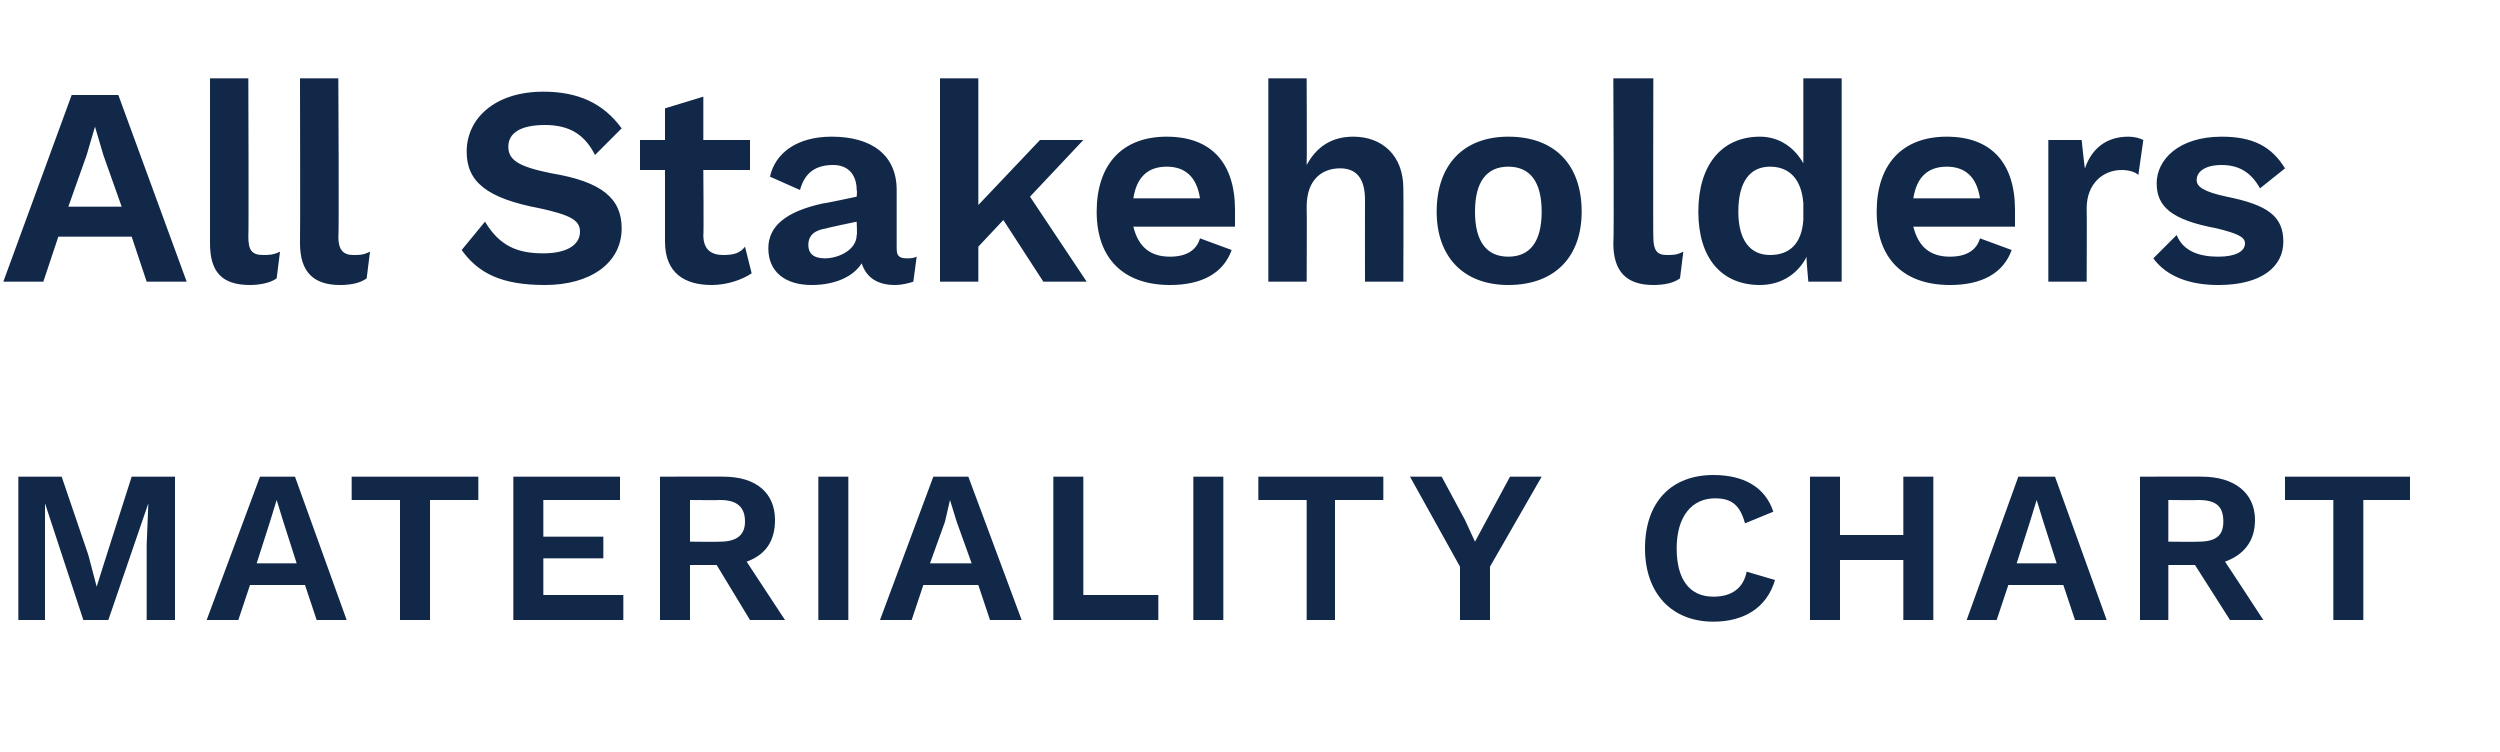
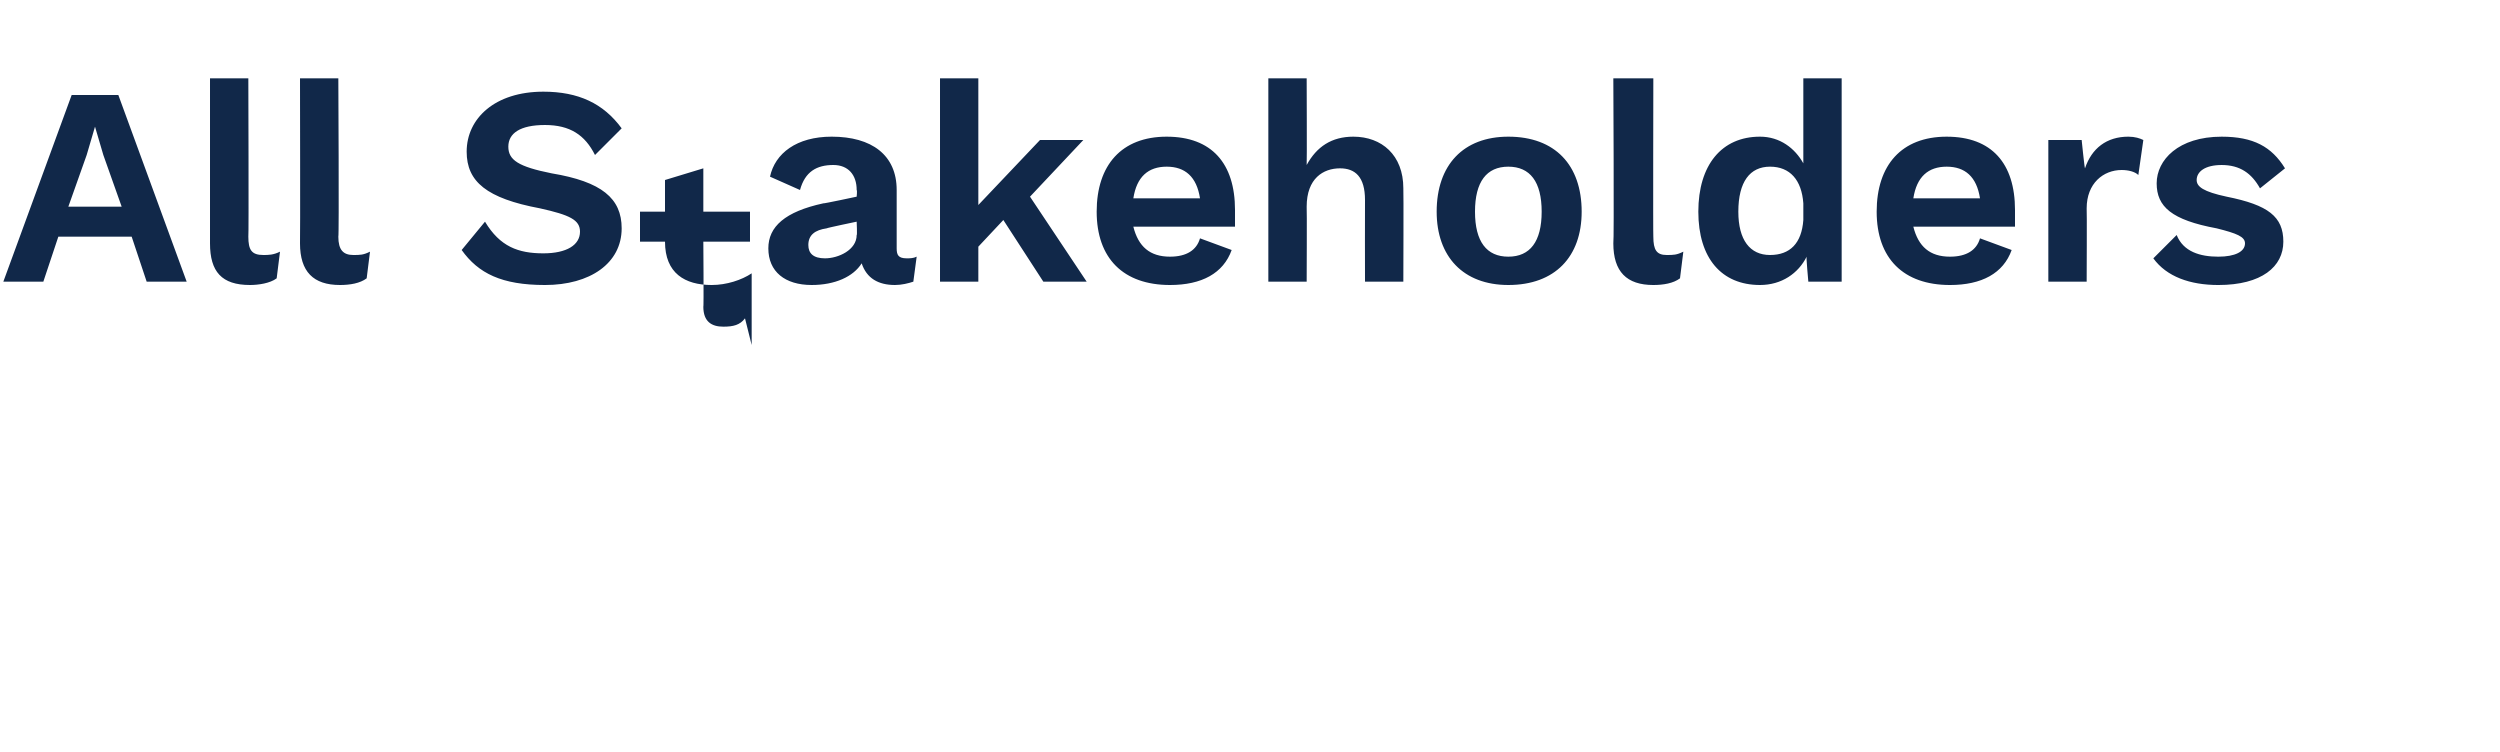
<svg xmlns="http://www.w3.org/2000/svg" version="1.1" width="150px" height="45.1px" viewBox="0 -4 150 45.1" style="top:-4px">
  <desc>All Stakeholders​ Materiality Chart</desc>
  <defs />
  <g id="Polygon58834">
-     <path d="m10.5 33.2l-1.7 0l0-4.5l.1-2.5l0 0l-2.4 7l-1.5 0l-2.3-7l0 0l0 2.5l0 4.5l-1.6 0l0-8.6l2.6 0l1.6 4.7l.5 1.9l0 0l.6-1.9l1.5-4.7l2.6 0l0 8.6zm7.8-2.1l-3.3 0l-.7 2.1l-1.9 0l3.2-8.6l2.1 0l3.1 8.6l-1.8 0l-.7-2.1zm-.5-1.3l-.8-2.5l-.4-1.3l0 0l-.4 1.3l-.8 2.5l2.4 0zm10.9-3.8l-2.9 0l0 7.2l-1.8 0l0-7.2l-2.9 0l0-1.4l7.6 0l0 1.4zm8.7 5.7l0 1.5l-6.6 0l0-8.6l6.4 0l0 1.4l-4.6 0l0 2.2l3.6 0l0 1.3l-3.6 0l0 2.2l4.8 0zm5.6-1.8l-1.6 0l0 3.3l-1.8 0l0-8.6c0 0 3.83-.01 3.8 0c2 0 3.1 1 3.1 2.6c0 1.3-.6 2.1-1.7 2.5c-.01-.01 2.3 3.5 2.3 3.5l-2.1 0l-2-3.3zm-1.6-1.4c0 0 1.79.02 1.8 0c1 0 1.5-.4 1.5-1.2c0-.9-.5-1.3-1.5-1.3c-.01.02-1.8 0-1.8 0l0 2.5zm9.5 4.7l-1.8 0l0-8.6l1.8 0l0 8.6zm7.8-2.1l-3.3 0l-.7 2.1l-1.9 0l3.2-8.6l2.1 0l3.2 8.6l-1.9 0l-.7-2.1zm-.4-1.3l-.9-2.5l-.4-1.3l0 0l-.3 1.3l-.9 2.5l2.5 0zm11.2 1.9l0 1.5l-6.3 0l0-8.6l1.8 0l0 7.1l4.5 0zm3.9 1.5l-1.8 0l0-8.6l1.8 0l0 8.6zm9.6-7.2l-2.9 0l0 7.2l-1.7 0l0-7.2l-2.9 0l0-1.4l7.5 0l0 1.4zm6.4 4l0 3.2l-1.8 0l0-3.2l-3-5.4l1.9 0l1.4 2.6l.6 1.3l.7-1.3l1.4-2.6l1.9 0l-3.1 5.4zm13.4 3.3c-2.5 0-4.1-1.7-4.1-4.4c0-2.8 1.6-4.4 4.1-4.4c1.8 0 3.1.7 3.6 2.2c0 0-1.7.7-1.7.7c-.3-1.1-.8-1.5-1.8-1.5c-1.4 0-2.3 1.1-2.3 3c0 1.9.8 2.9 2.2 2.9c1.1 0 1.8-.5 2-1.5c0 0 1.7.5 1.7.5c-.5 1.7-1.9 2.5-3.7 2.5zm13.2-8.7l0 8.6l-1.8 0l0-3.6l-3.8 0l0 3.6l-1.8 0l0-8.6l1.8 0l0 3.5l3.8 0l0-3.5l1.8 0zm7.8 6.5l-3.3 0l-.7 2.1l-1.8 0l3.1-8.6l2.2 0l3.1 8.6l-1.9 0l-.7-2.1zm-.4-1.3l-.8-2.5l-.4-1.3l0 0l-.4 1.3l-.8 2.5l2.4 0zm8.3.1l-1.6 0l0 3.3l-1.7 0l0-8.6c0 0 3.75-.01 3.7 0c2 0 3.2 1 3.2 2.6c0 1.3-.7 2.1-1.8 2.5c.01-.01 2.3 3.5 2.3 3.5l-2 0l-2.1-3.3zm-1.6-1.4c0 0 1.81.02 1.8 0c1.1 0 1.5-.4 1.5-1.2c0-.9-.4-1.3-1.5-1.3c.01.02-1.8 0-1.8 0l0 2.5zm14.5-2.5l-2.8 0l0 7.2l-1.8 0l0-7.2l-2.9 0l0-1.4l7.5 0l0 1.4z" stroke="none" fill="#112849" />
-   </g>
+     </g>
  <g id="Polygon58833">
-     <path d="m7.9 10.2l-4.4 0l-.9 2.7l-2.4 0l4.1-11.2l2.8 0l4.1 11.2l-2.4 0l-.9-2.7zm-.6-1.8l-1.1-3.1l-.5-1.7l0 0l-.5 1.7l-1.1 3.1l3.2 0zm7.6 1.8c0 .8.2 1.1.9 1.1c.3 0 .6 0 1-.2c0 0-.2 1.6-.2 1.6c-.4.3-1.1.4-1.6.4c-1.7 0-2.4-.8-2.4-2.5c0-.04 0-9.9 0-9.9l2.3 0c0 0 .03 9.52 0 9.5zm5.4 0c0 .8.3 1.1.9 1.1c.4 0 .6 0 1-.2c0 0-.2 1.6-.2 1.6c-.4.3-1 .4-1.6.4c-1.6 0-2.4-.8-2.4-2.5c.02-.04 0-9.9 0-9.9l2.3 0c0 0 .05 9.52 0 9.5zm17-6.5c0 0-1.6 1.6-1.6 1.6c-.6-1.2-1.5-1.8-3-1.8c-1.5 0-2.2.5-2.2 1.3c0 .8.6 1.2 2.6 1.6c3 .5 4.2 1.5 4.2 3.3c0 2.1-1.9 3.4-4.6 3.4c-2.6 0-4-.7-5-2.1c0 0 1.4-1.7 1.4-1.7c.9 1.5 2 1.9 3.5 1.9c1.4 0 2.2-.5 2.2-1.3c0-.7-.6-1-2.4-1.4c-3.2-.6-4.4-1.6-4.4-3.4c0-2 1.7-3.6 4.6-3.6c2.1 0 3.6.7 4.7 2.2zm7.8 8.7c-.6.4-1.5.7-2.4.7c-1.6 0-2.8-.7-2.8-2.6c0 .02 0-4.3 0-4.3l-1.5 0l0-1.8l1.5 0l0-1.9l2.3-.7l0 2.6l2.8 0l0 1.8l-2.8 0c0 0 .03 3.95 0 3.9c0 .9.5 1.2 1.2 1.2c.6 0 1-.1 1.3-.5c0 0 .4 1.6.4 1.6zm9.9-1c0 0-.2 1.5-.2 1.5c-.3.1-.7.2-1.1.2c-1 0-1.7-.4-2-1.3c-.5.8-1.6 1.3-3 1.3c-1.6 0-2.6-.8-2.6-2.2c0-1.3 1-2.2 3.3-2.7c0 .03 2-.4 2-.4c0 0 .04-.37 0-.4c0-.9-.5-1.5-1.4-1.5c-1 0-1.7.4-2 1.5c0 0-1.8-.8-1.8-.8c.3-1.4 1.6-2.4 3.7-2.4c2.4 0 3.9 1.1 3.9 3.2c0 0 0 3.5 0 3.5c0 .4.1.6.6.6c.2 0 .4 0 .6-.1zm-3.6-1.3c.04.05 0-.8 0-.8c0 0-1.78.37-1.8.4c-.7.1-1.1.4-1.1 1c0 .5.3.8 1 .8c.8 0 1.9-.5 1.9-1.4zm8.8-.9l-1.5 1.6l0 2.1l-2.3 0l0-12.2l2.3 0l0 7.6l3.7-3.9l2.6 0l-3.2 3.4l3.4 5.1l-2.6 0l-2.4-3.7zm13.9.4c0 0-6.1 0-6.1 0c.3 1.2 1 1.8 2.2 1.8c1 0 1.6-.4 1.8-1.1c0 0 1.9.7 1.9.7c-.5 1.4-1.8 2.1-3.7 2.1c-2.8 0-4.4-1.6-4.4-4.4c0-2.8 1.5-4.5 4.2-4.5c2.7 0 4.1 1.6 4.1 4.4c0 .3 0 .7 0 1zm-6.1-1.7c0 0 4 0 4 0c-.2-1.3-.9-1.9-2-1.9c-1.1 0-1.8.6-2 1.9zm16.2-.6c.02.04 0 5.6 0 5.6l-2.3 0c0 0-.01-4.88 0-4.9c0-1.4-.6-1.9-1.5-1.9c-1 0-2 .6-2 2.3c.02.03 0 4.5 0 4.5l-2.3 0l0-12.2l2.3 0c0 0 .02 5.16 0 5.2c.6-1.1 1.5-1.7 2.8-1.7c1.7 0 3 1.1 3 3.1zm10.7 1.4c0 2.7-1.6 4.4-4.4 4.4c-2.7 0-4.3-1.7-4.3-4.4c0-2.8 1.6-4.5 4.3-4.5c2.8 0 4.4 1.7 4.4 4.5zm-6.4 0c0 1.8.7 2.7 2 2.7c1.3 0 2-.9 2-2.7c0-1.8-.7-2.7-2-2.7c-1.3 0-2 .9-2 2.7zm10.7 1.5c0 .8.2 1.1.8 1.1c.4 0 .6 0 1-.2c0 0-.2 1.6-.2 1.6c-.4.3-1 .4-1.6.4c-1.6 0-2.4-.8-2.4-2.5c.05-.04 0-9.9 0-9.9l2.4 0c0 0-.02 9.52 0 9.5zm11.3-9.5l0 12.2l-2 0c0 0-.14-1.51-.1-1.5c-.5 1-1.5 1.7-2.8 1.7c-2.3 0-3.7-1.6-3.7-4.4c0-2.8 1.4-4.5 3.7-4.5c1.2 0 2.1.7 2.6 1.6c0 0 0-5.1 0-5.1l2.3 0zm-2.3 8.5c0 0 0-1 0-1c-.1-1.4-.8-2.2-2-2.2c-1.2 0-1.9.9-1.9 2.7c0 1.7.7 2.6 1.9 2.6c1.2 0 1.9-.7 2-2.1zm12.7.4c0 0-6.1 0-6.1 0c.3 1.2 1 1.8 2.2 1.8c1 0 1.6-.4 1.8-1.1c0 0 1.9.7 1.9.7c-.5 1.4-1.8 2.1-3.7 2.1c-2.8 0-4.4-1.6-4.4-4.4c0-2.8 1.5-4.5 4.2-4.5c2.7 0 4.1 1.6 4.1 4.4c0 .3 0 .7 0 1zm-6.1-1.7c0 0 4 0 4 0c-.2-1.3-.9-1.9-2-1.9c-1.1 0-1.8.6-2 1.9zm13.8-3.5c0 0-.3 2.1-.3 2.1c-.2-.2-.6-.3-1-.3c-1.1 0-2.1.8-2.1 2.3c.02.02 0 4.4 0 4.4l-2.3 0l0-8.5l2 0c0 0 .17 1.69.2 1.7c.4-1.2 1.3-1.9 2.6-1.9c.4 0 .7.1.9.2zm.6 7.1c0 0 1.4-1.4 1.4-1.4c.4 1 1.4 1.3 2.5 1.3c1 0 1.6-.3 1.6-.8c0-.4-.5-.6-1.7-.9c-2.7-.5-3.6-1.3-3.6-2.7c0-1.4 1.3-2.8 3.9-2.8c1.9 0 3 .6 3.8 1.9c0 0-1.5 1.2-1.5 1.2c-.5-.9-1.2-1.4-2.3-1.4c-1 0-1.5.4-1.5.9c0 .4.4.7 1.8 1c2.5.5 3.4 1.2 3.4 2.7c0 1.5-1.3 2.6-3.9 2.6c-1.7 0-3.1-.5-3.9-1.6z" stroke="none" fill="#112849" />
+     <path d="m7.9 10.2l-4.4 0l-.9 2.7l-2.4 0l4.1-11.2l2.8 0l4.1 11.2l-2.4 0l-.9-2.7zm-.6-1.8l-1.1-3.1l-.5-1.7l0 0l-.5 1.7l-1.1 3.1l3.2 0zm7.6 1.8c0 .8.2 1.1.9 1.1c.3 0 .6 0 1-.2c0 0-.2 1.6-.2 1.6c-.4.3-1.1.4-1.6.4c-1.7 0-2.4-.8-2.4-2.5c0-.04 0-9.9 0-9.9l2.3 0c0 0 .03 9.52 0 9.5zm5.4 0c0 .8.3 1.1.9 1.1c.4 0 .6 0 1-.2c0 0-.2 1.6-.2 1.6c-.4.3-1 .4-1.6.4c-1.6 0-2.4-.8-2.4-2.5c.02-.04 0-9.9 0-9.9l2.3 0c0 0 .05 9.52 0 9.5zm17-6.5c0 0-1.6 1.6-1.6 1.6c-.6-1.2-1.5-1.8-3-1.8c-1.5 0-2.2.5-2.2 1.3c0 .8.6 1.2 2.6 1.6c3 .5 4.2 1.5 4.2 3.3c0 2.1-1.9 3.4-4.6 3.4c-2.6 0-4-.7-5-2.1c0 0 1.4-1.7 1.4-1.7c.9 1.5 2 1.9 3.5 1.9c1.4 0 2.2-.5 2.2-1.3c0-.7-.6-1-2.4-1.4c-3.2-.6-4.4-1.6-4.4-3.4c0-2 1.7-3.6 4.6-3.6c2.1 0 3.6.7 4.7 2.2zm7.8 8.7c-.6.4-1.5.7-2.4.7c-1.6 0-2.8-.7-2.8-2.6l-1.5 0l0-1.8l1.5 0l0-1.9l2.3-.7l0 2.6l2.8 0l0 1.8l-2.8 0c0 0 .03 3.95 0 3.9c0 .9.5 1.2 1.2 1.2c.6 0 1-.1 1.3-.5c0 0 .4 1.6.4 1.6zm9.9-1c0 0-.2 1.5-.2 1.5c-.3.1-.7.2-1.1.2c-1 0-1.7-.4-2-1.3c-.5.8-1.6 1.3-3 1.3c-1.6 0-2.6-.8-2.6-2.2c0-1.3 1-2.2 3.3-2.7c0 .03 2-.4 2-.4c0 0 .04-.37 0-.4c0-.9-.5-1.5-1.4-1.5c-1 0-1.7.4-2 1.5c0 0-1.8-.8-1.8-.8c.3-1.4 1.6-2.4 3.7-2.4c2.4 0 3.9 1.1 3.9 3.2c0 0 0 3.5 0 3.5c0 .4.1.6.6.6c.2 0 .4 0 .6-.1zm-3.6-1.3c.04.05 0-.8 0-.8c0 0-1.78.37-1.8.4c-.7.1-1.1.4-1.1 1c0 .5.3.8 1 .8c.8 0 1.9-.5 1.9-1.4zm8.8-.9l-1.5 1.6l0 2.1l-2.3 0l0-12.2l2.3 0l0 7.6l3.7-3.9l2.6 0l-3.2 3.4l3.4 5.1l-2.6 0l-2.4-3.7zm13.9.4c0 0-6.1 0-6.1 0c.3 1.2 1 1.8 2.2 1.8c1 0 1.6-.4 1.8-1.1c0 0 1.9.7 1.9.7c-.5 1.4-1.8 2.1-3.7 2.1c-2.8 0-4.4-1.6-4.4-4.4c0-2.8 1.5-4.5 4.2-4.5c2.7 0 4.1 1.6 4.1 4.4c0 .3 0 .7 0 1zm-6.1-1.7c0 0 4 0 4 0c-.2-1.3-.9-1.9-2-1.9c-1.1 0-1.8.6-2 1.9zm16.2-.6c.02.04 0 5.6 0 5.6l-2.3 0c0 0-.01-4.88 0-4.9c0-1.4-.6-1.9-1.5-1.9c-1 0-2 .6-2 2.3c.02.03 0 4.5 0 4.5l-2.3 0l0-12.2l2.3 0c0 0 .02 5.16 0 5.2c.6-1.1 1.5-1.7 2.8-1.7c1.7 0 3 1.1 3 3.1zm10.7 1.4c0 2.7-1.6 4.4-4.4 4.4c-2.7 0-4.3-1.7-4.3-4.4c0-2.8 1.6-4.5 4.3-4.5c2.8 0 4.4 1.7 4.4 4.5zm-6.4 0c0 1.8.7 2.7 2 2.7c1.3 0 2-.9 2-2.7c0-1.8-.7-2.7-2-2.7c-1.3 0-2 .9-2 2.7zm10.7 1.5c0 .8.2 1.1.8 1.1c.4 0 .6 0 1-.2c0 0-.2 1.6-.2 1.6c-.4.3-1 .4-1.6.4c-1.6 0-2.4-.8-2.4-2.5c.05-.04 0-9.9 0-9.9l2.4 0c0 0-.02 9.52 0 9.5zm11.3-9.5l0 12.2l-2 0c0 0-.14-1.51-.1-1.5c-.5 1-1.5 1.7-2.8 1.7c-2.3 0-3.7-1.6-3.7-4.4c0-2.8 1.4-4.5 3.7-4.5c1.2 0 2.1.7 2.6 1.6c0 0 0-5.1 0-5.1l2.3 0zm-2.3 8.5c0 0 0-1 0-1c-.1-1.4-.8-2.2-2-2.2c-1.2 0-1.9.9-1.9 2.7c0 1.7.7 2.6 1.9 2.6c1.2 0 1.9-.7 2-2.1zm12.7.4c0 0-6.1 0-6.1 0c.3 1.2 1 1.8 2.2 1.8c1 0 1.6-.4 1.8-1.1c0 0 1.9.7 1.9.7c-.5 1.4-1.8 2.1-3.7 2.1c-2.8 0-4.4-1.6-4.4-4.4c0-2.8 1.5-4.5 4.2-4.5c2.7 0 4.1 1.6 4.1 4.4c0 .3 0 .7 0 1zm-6.1-1.7c0 0 4 0 4 0c-.2-1.3-.9-1.9-2-1.9c-1.1 0-1.8.6-2 1.9zm13.8-3.5c0 0-.3 2.1-.3 2.1c-.2-.2-.6-.3-1-.3c-1.1 0-2.1.8-2.1 2.3c.02.02 0 4.4 0 4.4l-2.3 0l0-8.5l2 0c0 0 .17 1.69.2 1.7c.4-1.2 1.3-1.9 2.6-1.9c.4 0 .7.1.9.2zm.6 7.1c0 0 1.4-1.4 1.4-1.4c.4 1 1.4 1.3 2.5 1.3c1 0 1.6-.3 1.6-.8c0-.4-.5-.6-1.7-.9c-2.7-.5-3.6-1.3-3.6-2.7c0-1.4 1.3-2.8 3.9-2.8c1.9 0 3 .6 3.8 1.9c0 0-1.5 1.2-1.5 1.2c-.5-.9-1.2-1.4-2.3-1.4c-1 0-1.5.4-1.5.9c0 .4.4.7 1.8 1c2.5.5 3.4 1.2 3.4 2.7c0 1.5-1.3 2.6-3.9 2.6c-1.7 0-3.1-.5-3.9-1.6z" stroke="none" fill="#112849" />
  </g>
</svg>